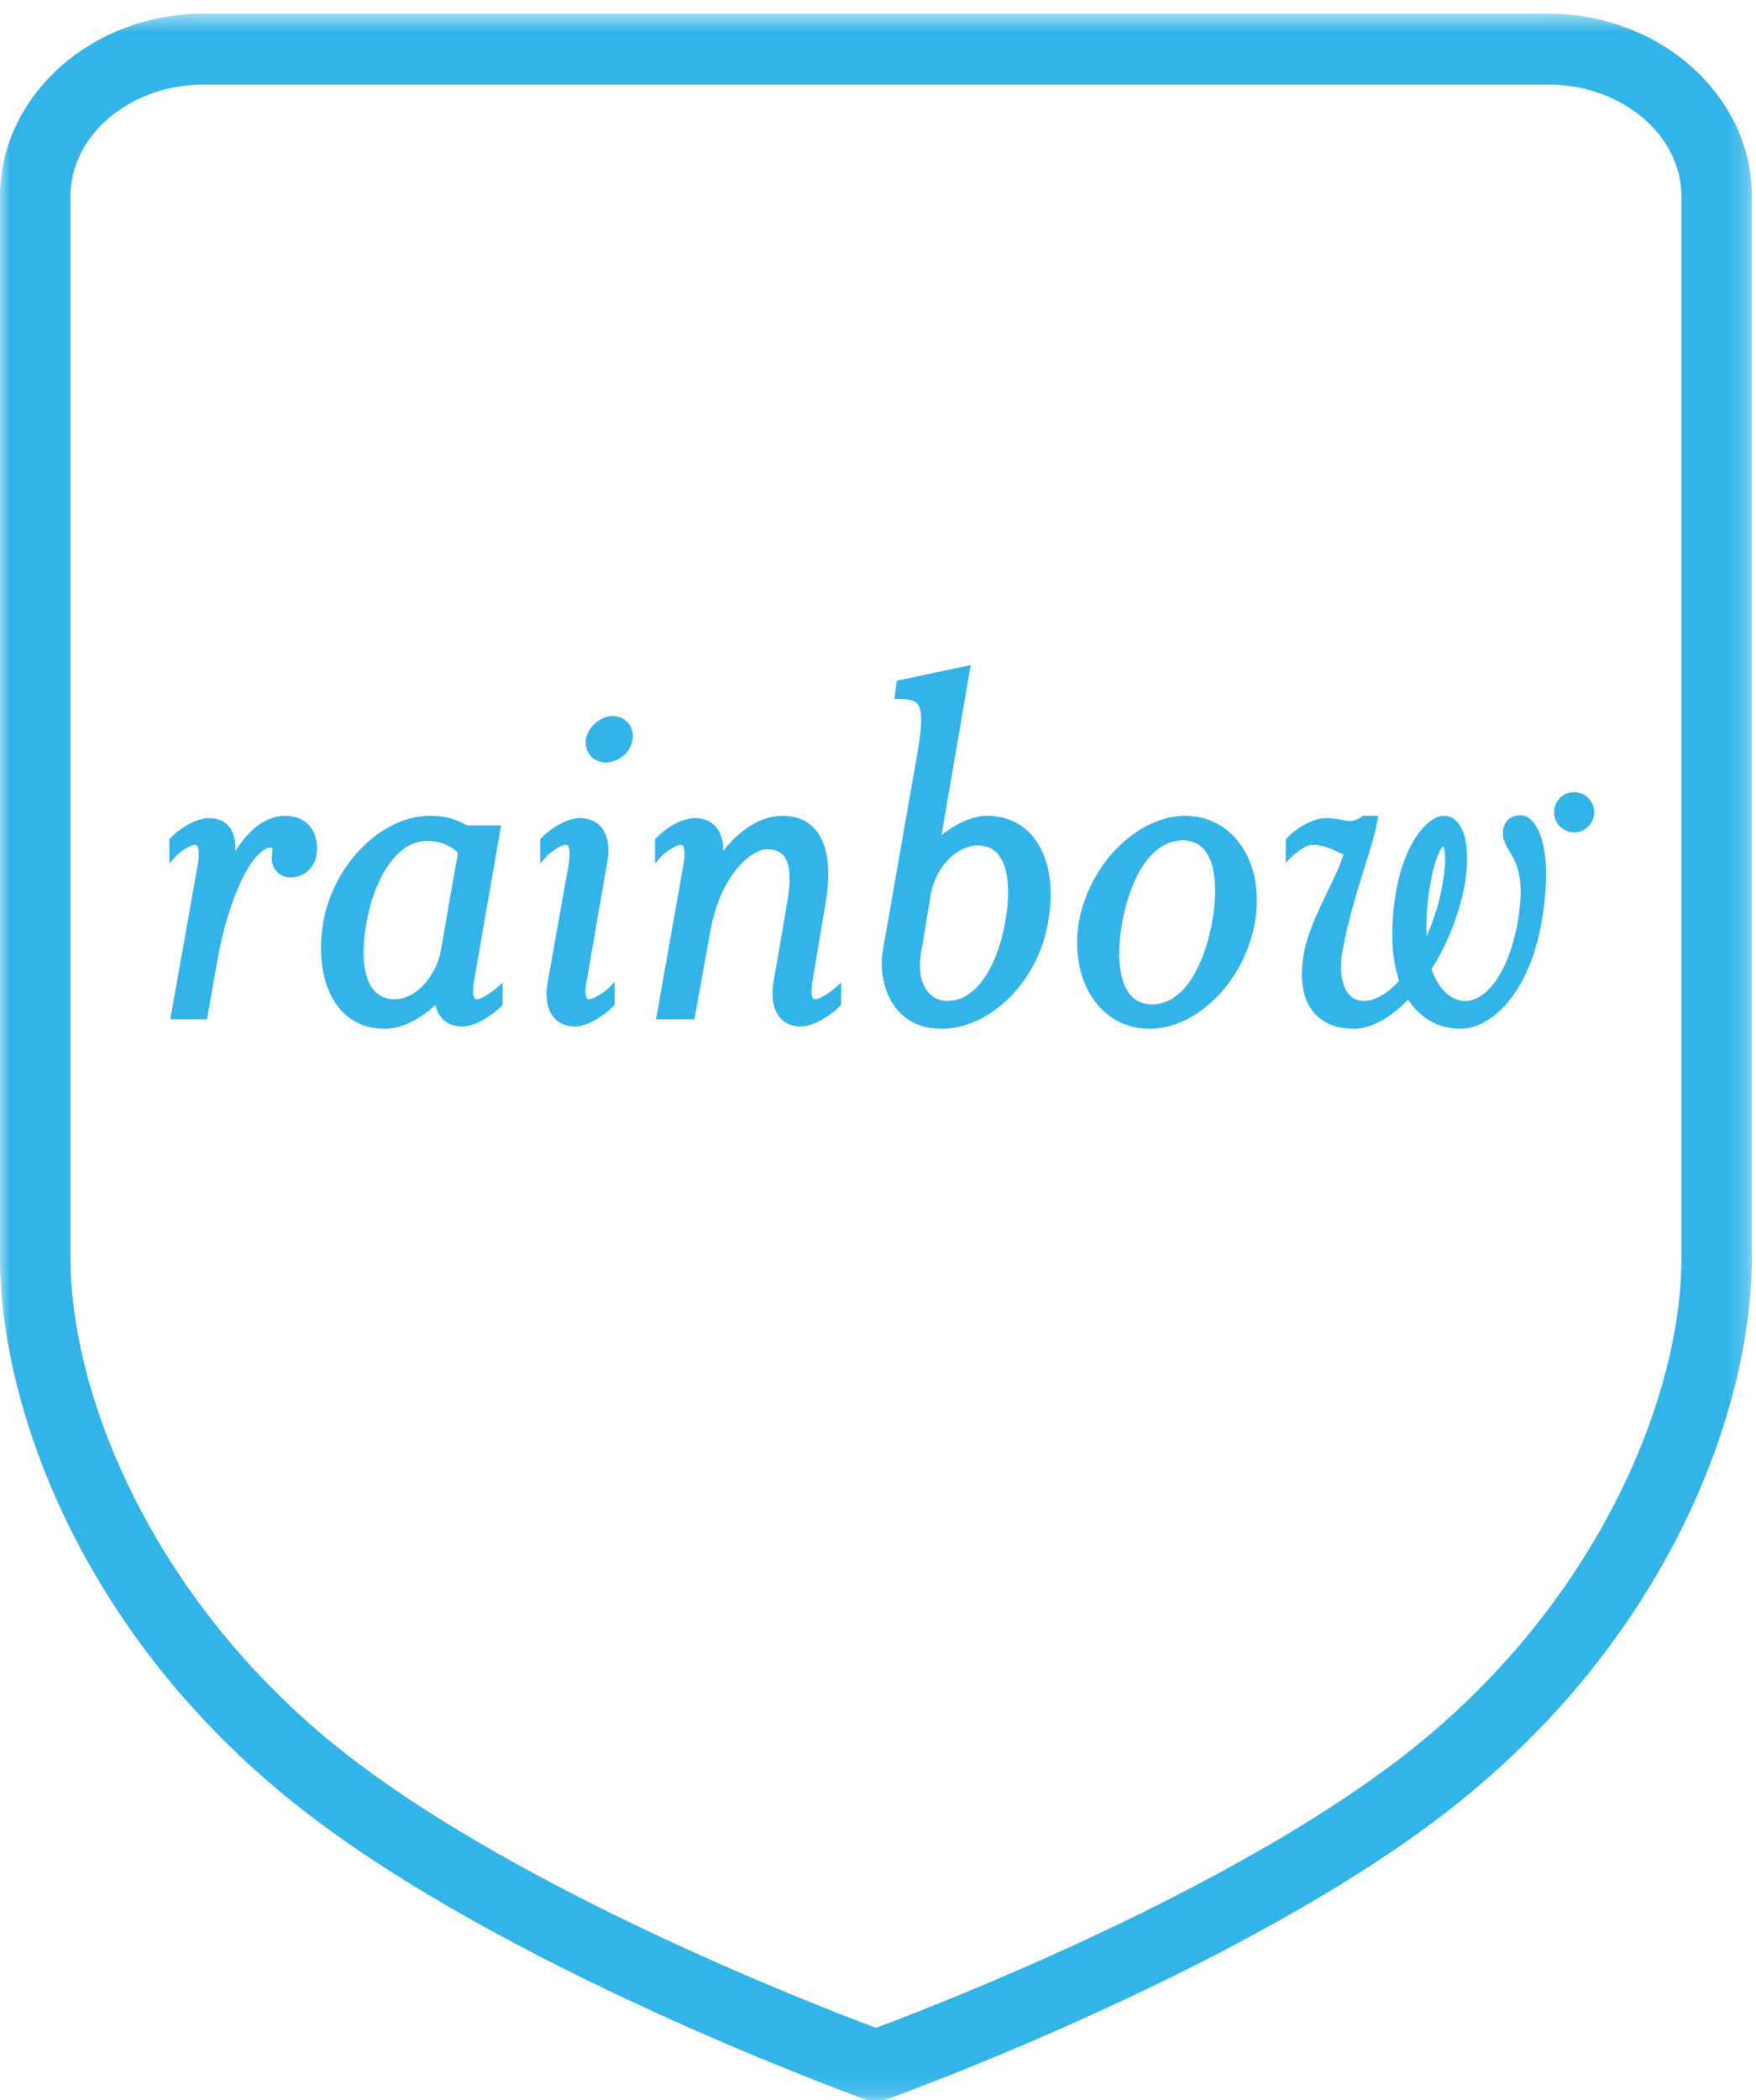
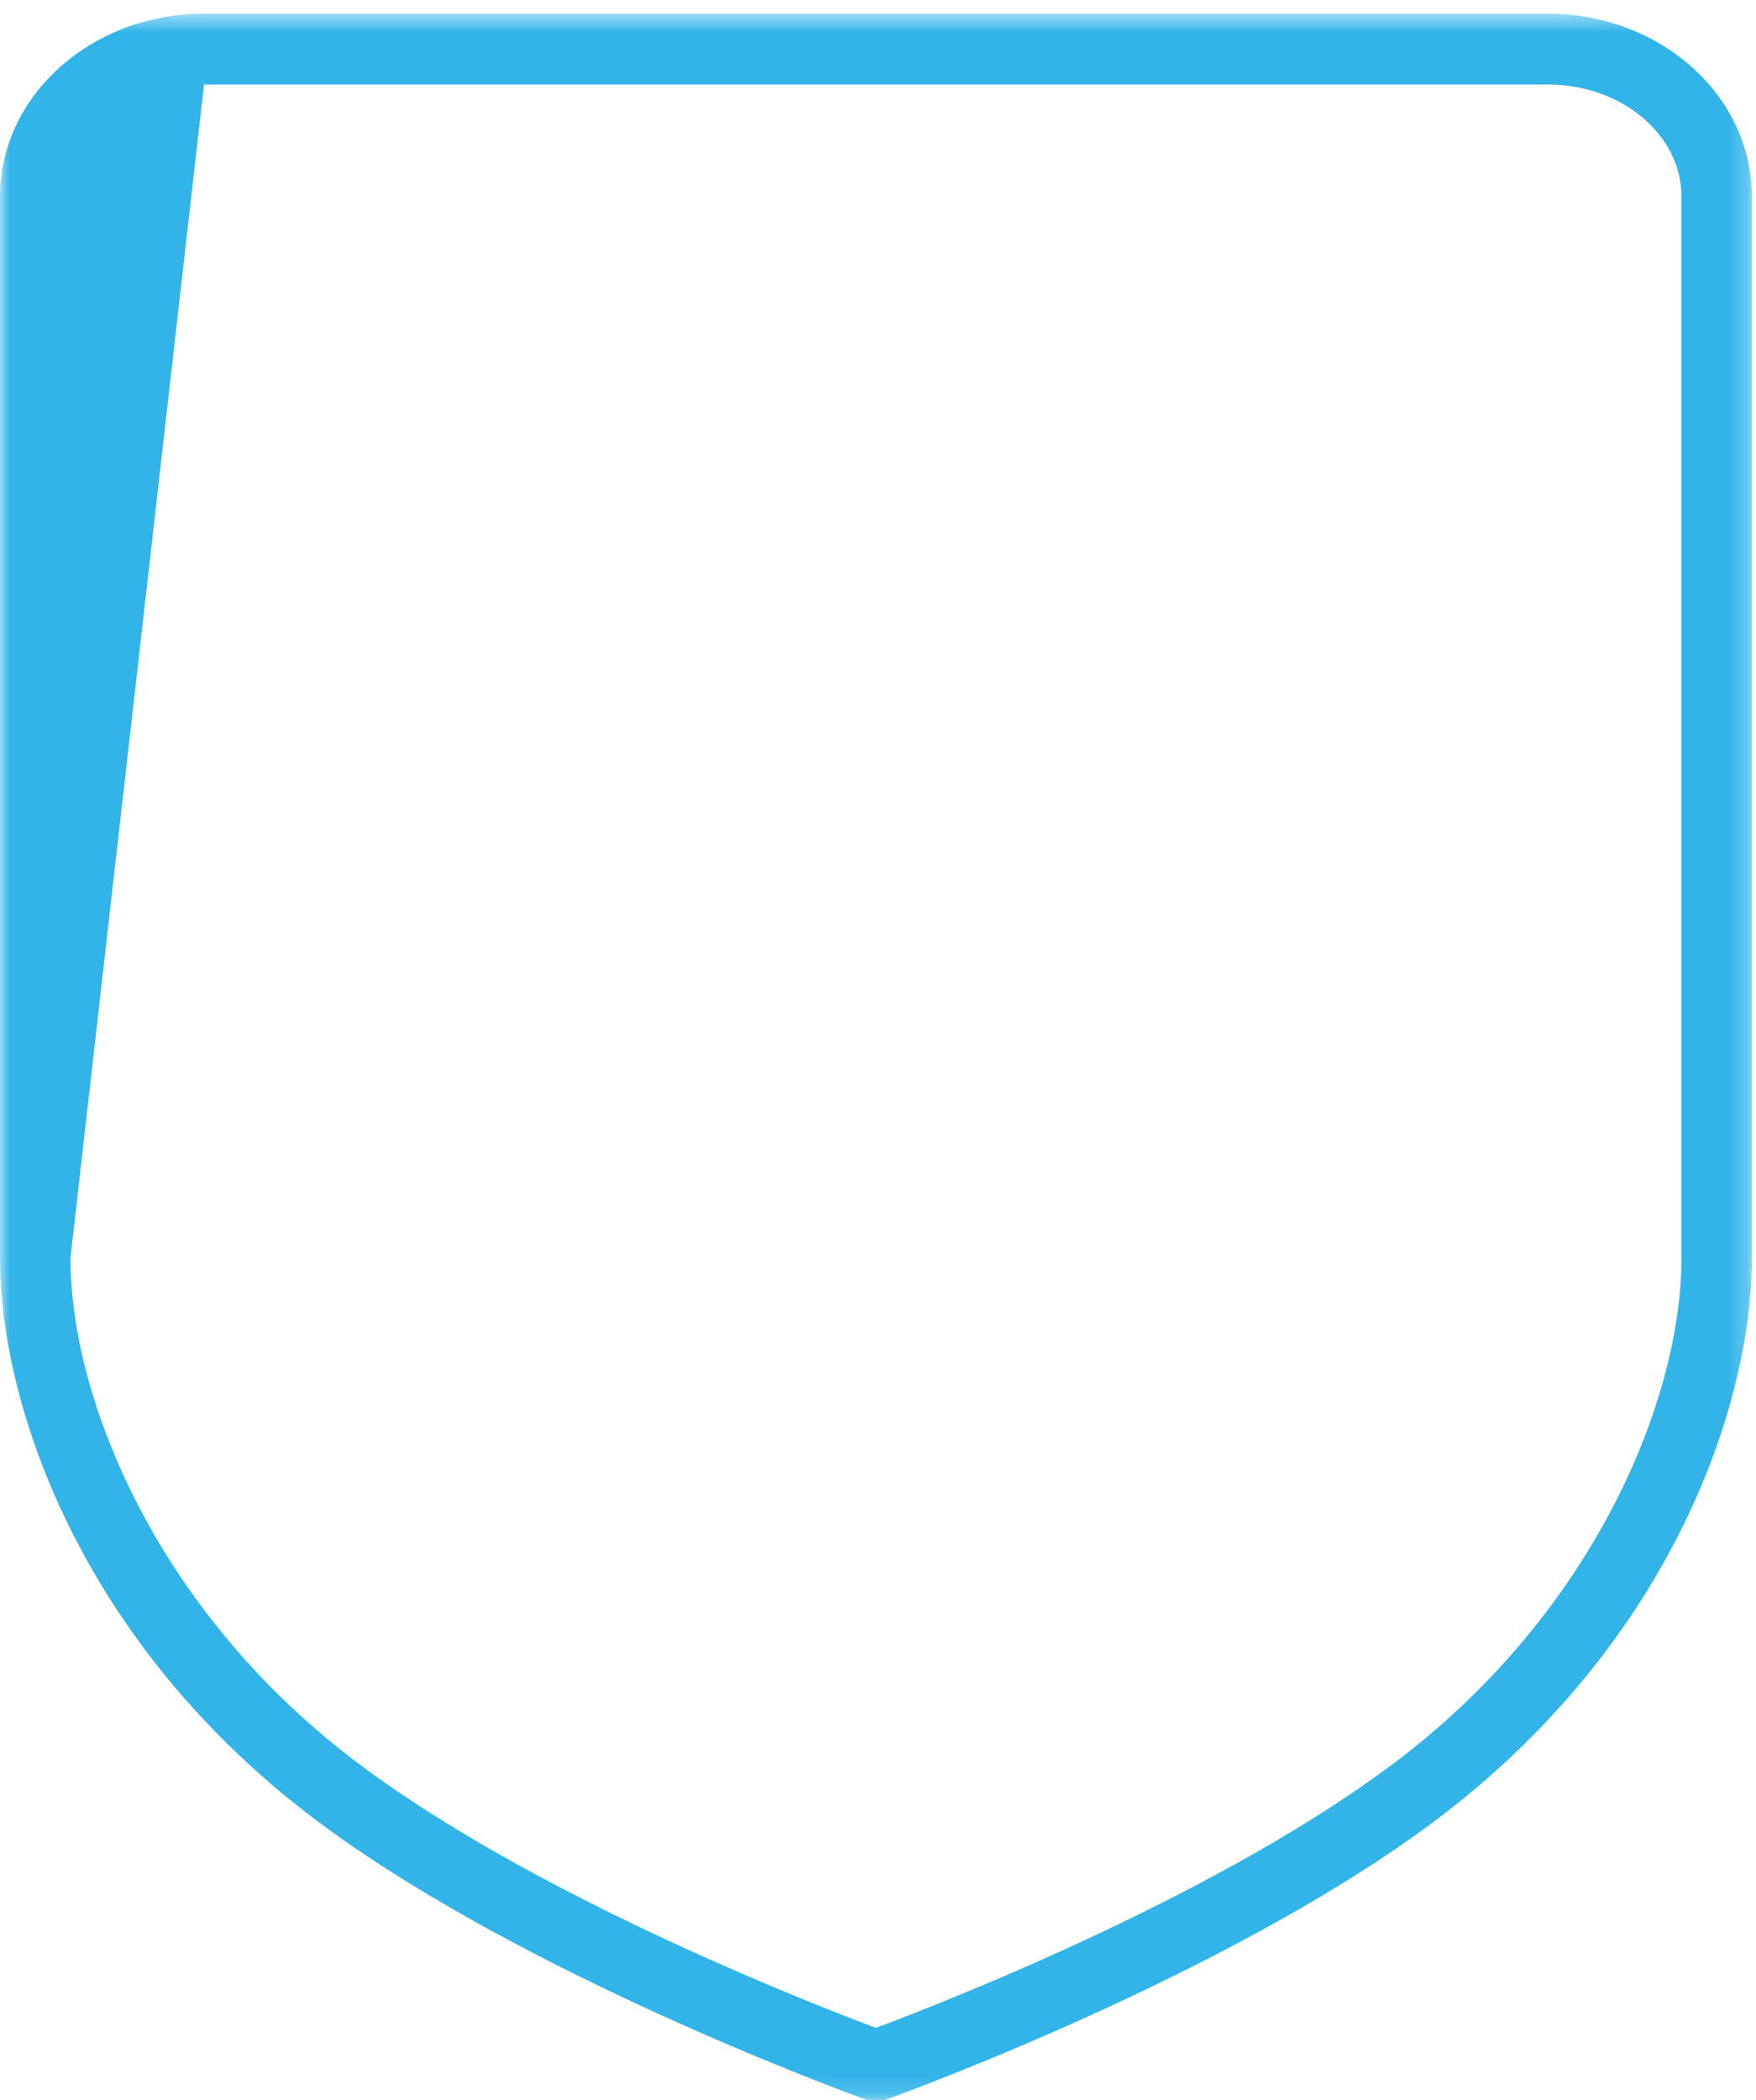
<svg xmlns="http://www.w3.org/2000/svg" xmlns:xlink="http://www.w3.org/1999/xlink" width="92px" height="110px" viewBox="0 0 92 110" version="1.1">
  <title>Page 1</title>
  <desc>Created with Sketch.</desc>
  <defs>
    <polygon id="path-1" points="0 109.865 91.785 109.865 91.785 0.529 0 0.529" />
  </defs>
  <g id="Page-1" stroke="none" stroke-width="1" fill="none" fill-rule="evenodd">
    <g id="Landing" transform="translate(-448, -586)">
      <g id="Page-1" transform="translate(448, 586)">
-         <path d="M11.948,45.797 L12.096,45.066 C12.299,43.89 11.979,43.038 10.954,43.038 C10.4,43.038 9.611,43.449 9.057,44.035 L9.057,44.74 C9.262,44.506 9.875,44.065 10.225,44.065 C10.604,44.065 10.665,44.592 10.547,45.299 L9.144,53.201 L10.691,53.201 L11.189,50.352 C11.948,46.181 13.324,44.212 14.17,44.212 C14.461,44.212 14.492,44.417 14.434,44.829 C14.346,45.328 14.694,45.769 15.221,45.769 C16.011,45.769 16.332,45.15 16.391,44.77 C16.536,44.007 16.245,42.92 14.931,42.92 C13.82,42.92 12.679,43.948 11.948,45.797 L11.948,45.797 Z M23.285,49.793 C22.992,51.381 21.795,52.526 20.685,52.526 C19.019,52.526 18.582,50.646 19.019,48.296 C19.428,45.946 20.655,43.859 22.378,43.859 C23.314,43.859 23.868,44.271 24.19,44.592 L23.285,49.793 Z M22.933,52.232 C22.992,53.055 23.403,53.583 24.219,53.583 C24.747,53.583 25.565,53.144 26.149,52.556 L26.149,51.88 C25.915,52.085 25.3,52.526 24.98,52.526 C24.571,52.526 24.543,51.997 24.658,51.322 L26.033,43.419 L24.423,43.419 C23.782,43.067 23.314,42.92 22.526,42.92 C20.072,42.92 17.675,45.328 17.122,48.296 C16.623,51.264 17.703,53.702 20.159,53.702 C21.064,53.702 22.202,53.084 22.933,52.232 L22.933,52.232 Z M30.56,51.322 L31.642,45.066 C31.847,43.89 31.407,43.038 30.384,43.038 C29.83,43.038 29.042,43.449 28.487,44.035 L28.487,44.74 C28.692,44.506 29.303,44.065 29.653,44.065 C30.034,44.065 30.093,44.592 29.976,45.299 L28.866,51.527 C28.661,52.701 29.099,53.583 30.123,53.583 C30.648,53.583 31.437,53.144 32.021,52.556 L32.021,51.88 C31.818,52.085 31.202,52.526 30.852,52.526 C30.473,52.526 30.414,51.997 30.56,51.322 L30.56,51.322 Z M32.958,38.717 C33.043,38.159 32.662,37.691 32.107,37.691 C31.555,37.691 30.998,38.159 30.882,38.717 C30.794,39.307 31.174,39.747 31.728,39.747 C32.314,39.747 32.869,39.307 32.958,38.717 L32.958,38.717 Z M36.228,53.201 L37.018,48.825 C37.544,45.769 39.209,44.299 40.173,44.299 C41.575,44.299 41.75,45.533 41.4,47.442 L40.699,51.527 C40.525,52.701 40.932,53.583 41.954,53.583 C42.48,53.583 43.299,53.144 43.883,52.556 L43.883,51.88 C43.651,52.085 43.037,52.526 42.715,52.526 C42.307,52.526 42.275,51.997 42.393,51.322 L43.065,47.297 C43.505,44.798 42.977,42.92 40.991,42.92 C39.733,42.92 38.478,43.89 37.6,45.328 L37.659,45.066 C37.864,43.89 37.427,43.038 36.402,43.038 C35.849,43.038 35.059,43.449 34.502,44.035 L34.502,44.74 C34.707,44.506 35.323,44.065 35.672,44.065 C36.052,44.065 36.11,44.592 35.993,45.299 L34.592,53.201 L36.228,53.201 Z M52.853,48.296 C52.444,50.646 51.304,52.615 49.61,52.615 C48.674,52.615 47.739,51.733 48.089,49.793 L48.587,46.798 C48.879,45.211 50.106,44.095 51.217,44.095 C52.853,44.095 53.262,45.946 52.853,48.296 L52.853,48.296 Z M49.055,44.24 L50.63,35.074 L47.155,35.809 L47.067,36.426 C48.528,36.426 48.705,36.925 48.178,39.865 L46.425,49.882 C46.19,51.264 46.775,53.702 49.319,53.702 C51.801,53.702 54.226,51.264 54.723,48.296 C55.279,45.328 54.168,42.92 51.713,42.92 C50.808,42.92 49.755,43.536 49.055,44.24 L49.055,44.24 Z M65.563,48.296 C66.088,45.328 64.539,42.92 62.115,42.92 C59.659,42.92 57.264,45.328 56.709,48.296 C56.213,51.264 57.761,53.702 60.215,53.702 C62.641,53.702 65.037,51.264 65.563,48.296 L65.563,48.296 Z M63.693,48.296 C63.255,50.764 62.115,52.79 60.362,52.79 C58.61,52.79 58.171,50.764 58.61,48.296 C59.047,45.827 60.215,43.83 61.969,43.83 C63.693,43.83 64.13,45.827 63.693,48.296 L63.693,48.296 Z M74.62,49.735 C74.503,48.797 74.503,47.619 74.766,46.209 C74.999,44.859 75.379,44.124 75.612,44.124 C75.876,44.124 76.022,44.829 75.76,46.356 C75.554,47.532 75.145,48.706 74.62,49.735 L74.62,49.735 Z M74.794,50.733 C75.643,49.441 76.256,47.855 76.548,46.356 C76.928,44.154 76.431,42.92 75.671,42.92 C74.883,42.92 73.772,44.299 73.334,46.65 C72.984,48.706 73.1,50.263 73.509,51.41 C72.895,52.144 72.138,52.615 71.435,52.615 C70.558,52.615 69.828,51.733 70.15,49.793 C70.646,47.003 71.698,44.564 71.99,42.92 L71.466,42.92 C70.674,43.449 70.471,43.038 69.449,43.038 C68.922,43.038 68.104,43.449 67.549,44.035 L67.549,44.74 C67.782,44.506 68.367,44.065 68.72,44.065 C69.536,44.065 70.06,44.417 70.587,44.653 C70.413,45.769 68.805,48.12 68.483,50.029 C68.074,52.351 69.04,53.702 70.911,53.702 C71.872,53.702 72.895,53.055 73.803,52.055 C74.444,53.172 75.438,53.702 76.517,53.702 C78.156,53.702 79.996,51.674 80.579,48.296 C81.252,44.417 80.347,42.891 79.674,42.891 C79.352,42.891 79.032,43.008 78.943,43.449 C78.738,44.623 80.347,44.592 79.704,48.296 C79.176,51.233 77.892,52.615 76.781,52.615 C75.935,52.615 75.203,51.968 74.794,50.733 L74.794,50.733 Z M82.472,41.675 C81.994,41.675 81.605,42.061 81.605,42.545 C81.605,43.027 81.994,43.416 82.472,43.416 C82.95,43.416 83.34,43.027 83.34,42.545 C83.34,42.061 82.95,41.675 82.472,41.675 L82.472,41.675 Z M82.68,42.332 C82.68,42.435 82.624,42.521 82.496,42.521 L82.378,42.521 L82.378,42.141 L82.496,42.141 C82.624,42.141 82.68,42.231 82.68,42.332 L82.68,42.332 Z M83.066,43.008 L83.066,42.963 C82.946,42.947 82.865,42.876 82.744,42.751 L82.612,42.608 C82.792,42.574 82.891,42.46 82.891,42.332 C82.891,42.175 82.751,42.055 82.5,42.055 L81.994,42.055 L81.994,42.107 C82.152,42.107 82.181,42.141 82.181,42.347 L82.181,42.723 C82.181,42.925 82.152,42.963 81.994,42.963 L81.994,43.018 L82.536,43.018 L82.536,42.963 C82.407,42.963 82.378,42.925 82.378,42.723 L82.378,42.611 L82.425,42.611 L82.744,43.018 L83.058,43.018 C82.919,43.189 82.707,43.3 82.472,43.3 C82.054,43.3 81.718,42.963 81.718,42.545 C81.718,42.124 82.054,41.786 82.472,41.786 C82.891,41.786 83.228,42.124 83.228,42.545 C83.228,42.723 83.163,42.879 83.066,43.008 L83.066,43.008 Z" id="Fill-1" fill="#32B4E9" />
-         <path d="M32.108,37.877 C31.641,37.877 31.161,38.279 31.062,38.756 C31.03,38.977 31.083,39.189 31.211,39.339 C31.334,39.483 31.518,39.562 31.728,39.562 C32.233,39.562 32.703,39.17 32.774,38.69 C32.809,38.466 32.754,38.26 32.624,38.105 C32.499,37.958 32.316,37.877 32.108,37.877 L32.108,37.877 Z M31.728,39.933 C31.408,39.933 31.124,39.808 30.931,39.581 C30.73,39.348 30.649,39.03 30.699,38.69 C30.838,38.031 31.467,37.506 32.108,37.506 C32.425,37.506 32.707,37.633 32.903,37.863 C33.104,38.098 33.19,38.42 33.138,38.747 C33.041,39.41 32.421,39.933 31.728,39.933 L31.728,39.933 Z M82.471,43.6 C81.892,43.6 81.42,43.127 81.42,42.545 C81.42,41.963 81.892,41.489 82.471,41.489 C83.053,41.489 83.524,41.963 83.524,42.545 C83.524,42.963 83.279,43.327 82.926,43.496 L82.881,43.556 L82.881,43.519 C82.756,43.572 82.617,43.6 82.471,43.6 L82.471,43.6 Z M75.608,44.322 C75.487,44.421 75.167,44.972 74.948,46.241 C74.766,47.221 74.697,48.161 74.744,49.043 C75.134,48.161 75.419,47.233 75.577,46.323 C75.815,44.948 75.689,44.429 75.608,44.322 L75.608,44.322 Z M74.511,50.355 L74.437,49.759 C74.298,48.648 74.349,47.441 74.585,46.175 C74.772,45.095 75.14,43.939 75.612,43.939 C75.685,43.939 75.79,43.962 75.881,44.072 C76.212,44.466 76.061,45.692 75.942,46.387 C75.739,47.543 75.339,48.731 74.784,49.819 L74.511,50.355 Z M22.379,44.044 C20.698,44.044 19.573,46.197 19.201,48.327 C18.904,49.922 19.039,51.206 19.57,51.847 C19.839,52.176 20.214,52.34 20.685,52.34 C21.757,52.34 22.842,51.182 23.102,49.76 L23.991,44.657 C23.548,44.246 23.019,44.044 22.379,44.044 L22.379,44.044 Z M20.685,52.712 C20.099,52.712 19.629,52.501 19.285,52.084 C18.675,51.346 18.517,49.989 18.838,48.261 C19.235,45.979 20.486,43.673 22.379,43.673 C23.145,43.673 23.798,43.939 24.32,44.461 L24.388,44.528 L24.372,44.625 L23.465,49.825 C23.169,51.445 21.947,52.712 20.685,52.712 L20.685,52.712 Z M51.216,44.279 C50.265,44.279 49.058,45.256 48.769,46.831 L48.27,49.824 C48.062,50.991 48.342,51.628 48.617,51.956 C48.869,52.26 49.222,52.429 49.611,52.429 C51.332,52.429 52.32,50.278 52.671,48.264 C52.955,46.63 52.821,45.383 52.293,44.751 C52.032,44.438 51.67,44.279 51.216,44.279 L51.216,44.279 Z M49.611,52.801 C49.111,52.801 48.657,52.585 48.332,52.195 C48.01,51.804 47.672,51.067 47.907,49.76 L48.406,46.767 C48.699,45.162 49.934,43.908 51.216,43.908 C51.784,43.908 52.242,44.111 52.575,44.512 C53.176,45.229 53.339,46.584 53.035,48.327 C52.658,50.489 51.561,52.801 49.611,52.801 L49.611,52.801 Z M61.969,44.016 C60.19,44.016 59.161,46.244 58.79,48.329 C58.486,50.039 58.637,51.411 59.204,52.092 C59.487,52.432 59.877,52.605 60.363,52.605 C62.115,52.605 63.139,50.361 63.512,48.262 C63.815,46.556 63.666,45.19 63.105,44.519 C62.829,44.185 62.445,44.016 61.969,44.016 L61.969,44.016 Z M60.363,52.976 C59.762,52.976 59.276,52.758 58.92,52.33 C58.275,51.555 58.099,50.109 58.427,48.262 C58.933,45.414 60.29,43.645 61.969,43.645 C62.56,43.645 63.037,43.857 63.39,44.279 C64.027,45.048 64.2,46.485 63.875,48.327 C63.357,51.239 62.044,52.976 60.363,52.976 L60.363,52.976 Z M9.364,53.016 L10.538,53.016 L11.008,50.321 C11.759,46.188 13.168,44.026 14.171,44.026 C14.327,44.026 14.448,44.074 14.529,44.167 C14.661,44.32 14.659,44.552 14.616,44.855 C14.582,45.049 14.628,45.235 14.742,45.371 C14.856,45.509 15.027,45.584 15.22,45.584 C15.897,45.584 16.159,45.054 16.208,44.74 C16.276,44.38 16.247,43.873 15.956,43.52 C15.728,43.244 15.384,43.104 14.929,43.104 C13.868,43.104 12.793,44.163 12.12,45.866 L11.768,45.762 L11.914,45.028 C12.031,44.357 11.959,43.821 11.711,43.524 C11.542,43.324 11.288,43.223 10.955,43.223 C10.464,43.223 9.753,43.593 9.242,44.109 L9.242,44.329 C9.536,44.105 9.933,43.879 10.225,43.879 C10.377,43.879 10.51,43.939 10.605,44.053 C10.794,44.279 10.835,44.696 10.729,45.33 L9.364,53.016 Z M10.847,53.387 L8.923,53.387 L10.364,45.267 C10.484,44.55 10.363,44.341 10.324,44.292 C10.305,44.271 10.281,44.25 10.225,44.25 C9.961,44.25 9.397,44.632 9.195,44.862 L8.873,45.233 L8.873,43.961 L8.923,43.908 C9.511,43.285 10.346,42.852 10.955,42.852 C11.403,42.852 11.752,42.997 11.993,43.287 C12.245,43.588 12.36,44.032 12.334,44.589 C13.047,43.41 13.973,42.733 14.929,42.733 C15.492,42.733 15.945,42.923 16.239,43.284 C16.557,43.667 16.681,44.237 16.573,44.804 C16.487,45.355 16.027,45.955 15.22,45.955 C14.915,45.955 14.645,45.832 14.46,45.61 C14.275,45.391 14.2,45.092 14.252,44.797 C14.295,44.5 14.265,44.429 14.25,44.411 C14.246,44.406 14.227,44.397 14.171,44.397 C13.46,44.397 12.123,46.256 11.371,50.387 L10.847,53.387 Z M29.654,43.879 C29.807,43.879 29.939,43.939 30.035,44.053 C30.224,44.277 30.263,44.694 30.159,45.33 L29.048,51.561 C28.937,52.196 29.025,52.725 29.296,53.05 C29.49,53.28 29.767,53.397 30.122,53.397 C30.572,53.397 31.284,53.013 31.836,52.477 L31.836,52.272 C31.545,52.484 31.146,52.712 30.851,52.712 C30.695,52.712 30.56,52.648 30.464,52.529 C30.232,52.241 30.291,51.692 30.38,51.282 L31.461,45.033 C31.57,44.405 31.483,43.887 31.219,43.569 C31.028,43.34 30.746,43.223 30.384,43.223 C29.896,43.223 29.186,43.593 28.672,44.109 L28.672,44.329 C28.965,44.105 29.363,43.879 29.654,43.879 L29.654,43.879 Z M30.122,53.769 C29.659,53.769 29.276,53.602 29.013,53.289 C28.672,52.878 28.555,52.242 28.685,51.496 L29.795,45.266 C29.913,44.549 29.794,44.341 29.752,44.292 C29.735,44.271 29.71,44.25 29.654,44.25 C29.391,44.25 28.827,44.632 28.626,44.862 L28.303,45.233 L28.303,43.961 L28.353,43.908 C28.942,43.285 29.778,42.852 30.384,42.852 C30.853,42.852 31.239,43.017 31.502,43.331 C31.837,43.732 31.953,44.36 31.824,45.097 L30.742,51.353 C30.624,51.895 30.669,52.195 30.752,52.297 C30.77,52.32 30.795,52.34 30.851,52.34 C31.118,52.34 31.685,51.956 31.891,51.749 L32.205,51.429 L32.205,52.631 L32.152,52.686 C31.52,53.323 30.684,53.769 30.122,53.769 L30.122,53.769 Z M40.174,44.114 C40.692,44.114 41.088,44.276 41.351,44.59 C41.78,45.11 41.853,46.001 41.583,47.477 L40.88,51.559 C40.784,52.211 40.88,52.75 41.151,53.066 C41.34,53.286 41.611,53.397 41.955,53.397 C42.414,53.397 43.152,53.006 43.698,52.477 L43.698,52.259 C43.419,52.458 43.01,52.712 42.715,52.712 C42.551,52.712 42.414,52.651 42.318,52.533 C42.135,52.315 42.101,51.919 42.212,51.289 L42.883,47.266 C43.171,45.625 43.024,44.399 42.455,43.716 C42.117,43.311 41.624,43.104 40.992,43.104 C39.854,43.104 38.644,43.971 37.757,45.425 L37.174,46.382 L37.479,45.024 C37.587,44.403 37.501,43.885 37.239,43.569 C37.047,43.339 36.765,43.223 36.403,43.223 C35.913,43.223 35.202,43.593 34.687,44.109 L34.687,44.329 C34.981,44.105 35.38,43.879 35.672,43.879 C35.826,43.879 35.957,43.939 36.053,44.052 C36.24,44.276 36.28,44.693 36.175,45.33 L34.813,53.016 L36.075,53.016 L36.835,48.792 C37.385,45.602 39.152,44.114 40.174,44.114 L40.174,44.114 Z M41.955,53.769 C41.504,53.769 41.129,53.61 40.872,53.31 C40.528,52.909 40.401,52.265 40.515,51.5 L41.219,47.411 C41.461,46.087 41.411,45.244 41.067,44.829 C40.875,44.596 40.583,44.485 40.174,44.485 C39.399,44.485 37.732,45.766 37.199,48.857 L36.384,53.387 L34.371,53.387 L35.812,45.267 C35.93,44.549 35.811,44.34 35.771,44.292 C35.753,44.271 35.728,44.25 35.672,44.25 C35.406,44.25 34.844,44.632 34.641,44.862 L34.318,45.233 L34.318,43.961 L34.368,43.908 C34.96,43.285 35.796,42.852 36.403,42.852 C36.872,42.852 37.258,43.017 37.521,43.33 C37.773,43.633 37.9,44.065 37.893,44.576 C38.79,43.41 39.913,42.733 40.992,42.733 C41.738,42.733 42.327,42.984 42.737,43.477 C43.38,44.246 43.555,45.578 43.247,47.328 L42.575,51.352 C42.457,52.033 42.553,52.239 42.6,52.296 C42.619,52.318 42.647,52.34 42.715,52.34 C42.94,52.34 43.484,51.986 43.76,51.741 L44.068,51.467 L44.068,52.631 L44.013,52.686 C43.393,53.313 42.528,53.769 41.955,53.769 L41.955,53.769 Z M22.526,43.104 C20.183,43.104 17.841,45.45 17.304,48.33 C17.004,50.099 17.285,51.652 18.069,52.585 C18.588,53.203 19.291,53.516 20.158,53.516 C21.001,53.516 22.085,52.939 22.794,52.11 L23.086,51.77 L23.118,52.219 C23.174,53.001 23.545,53.397 24.218,53.397 C24.678,53.397 25.417,53.006 25.965,52.477 L25.965,52.259 C25.671,52.468 25.261,52.712 24.98,52.712 C24.818,52.712 24.681,52.651 24.583,52.535 C24.403,52.32 24.369,51.923 24.477,51.289 L25.813,43.605 L24.376,43.605 L24.335,43.582 C23.759,43.266 23.321,43.104 22.526,43.104 L22.526,43.104 Z M20.158,53.887 C19.191,53.887 18.371,53.521 17.787,52.824 C16.933,51.809 16.623,50.146 16.941,48.265 C17.509,45.213 20.015,42.733 22.526,42.733 C23.375,42.733 23.871,42.91 24.469,43.233 L26.252,43.233 L24.84,51.353 C24.728,52.012 24.809,52.226 24.867,52.296 C24.884,52.318 24.912,52.34 24.98,52.34 C25.205,52.34 25.741,51.991 26.029,51.739 L26.334,51.472 L26.334,52.631 L26.281,52.688 C25.657,53.313 24.79,53.769 24.218,53.769 C23.479,53.769 22.98,53.362 22.808,52.636 C22.043,53.386 21,53.887 20.158,53.887 L20.158,53.887 Z M47.279,36.244 C47.704,36.26 48.107,36.339 48.358,36.639 C48.764,37.129 48.679,38.12 48.36,39.897 L46.606,49.913 C46.473,50.712 46.628,51.865 47.282,52.643 C47.768,53.224 48.453,53.516 49.318,53.516 C51.712,53.516 54.055,51.16 54.541,48.265 C54.866,46.526 54.61,44.996 53.839,44.06 C53.323,43.435 52.587,43.104 51.712,43.104 C50.838,43.104 49.811,43.741 49.185,44.372 L48.773,44.785 L50.403,35.311 L47.319,35.965 L47.279,36.244 Z M49.318,53.887 C48.354,53.887 47.552,53.541 47,52.884 C46.271,52.014 46.093,50.734 46.243,49.851 L47.997,39.832 C48.28,38.244 48.384,37.25 48.073,36.876 C47.917,36.688 47.626,36.61 47.068,36.61 L46.855,36.61 L46.99,35.654 L50.858,34.836 L49.327,43.746 C49.971,43.223 50.861,42.733 51.712,42.733 C52.701,42.733 53.535,43.11 54.123,43.824 C54.963,44.843 55.249,46.486 54.904,48.33 C54.392,51.393 51.886,53.887 49.318,53.887 L49.318,53.887 Z M62.114,43.104 C59.772,43.104 57.43,45.45 56.891,48.33 C56.626,49.913 56.952,51.393 57.786,52.383 C58.408,53.126 59.249,53.516 60.215,53.516 C62.551,53.516 64.868,51.16 65.38,48.264 C65.659,46.69 65.349,45.221 64.528,44.236 C63.911,43.496 63.077,43.104 62.114,43.104 L62.114,43.104 Z M60.215,53.887 C59.152,53.887 58.189,53.438 57.503,52.624 C56.599,51.548 56.245,49.96 56.528,48.265 C57.1,45.213 59.604,42.733 62.114,42.733 C63.174,42.733 64.131,43.183 64.81,43.998 C65.702,45.069 66.041,46.647 65.743,48.327 C65.201,51.393 62.721,53.887 60.215,53.887 L60.215,53.887 Z M73.836,51.744 L73.963,51.962 C74.538,52.964 75.447,53.516 76.518,53.516 C77.959,53.516 79.809,51.675 80.398,48.264 C81.002,44.773 80.284,43.585 80.049,43.305 C79.927,43.158 79.793,43.076 79.674,43.076 C79.26,43.076 79.162,43.294 79.125,43.484 C79.063,43.835 79.196,44.053 79.395,44.384 C79.781,45.02 80.309,45.89 79.884,48.327 C79.293,51.629 77.844,52.801 76.782,52.801 C75.83,52.801 75.041,52.069 74.62,50.79 L74.591,50.706 L74.641,50.632 C75.441,49.411 76.07,47.84 76.367,46.32 C76.606,44.935 76.503,43.814 76.095,43.326 C75.973,43.179 75.83,43.104 75.672,43.104 C75.072,43.104 73.972,44.243 73.516,46.685 C73.194,48.566 73.251,50.136 73.683,51.347 L73.72,51.448 L73.652,51.528 C72.977,52.336 72.169,52.801 71.435,52.801 C71.02,52.801 70.644,52.624 70.374,52.303 C70.058,51.929 69.731,51.185 69.969,49.763 C70.251,48.171 70.709,46.708 71.112,45.419 C71.388,44.536 71.63,43.762 71.766,43.104 L71.519,43.104 C71.05,43.407 70.682,43.397 70.248,43.312 C70.034,43.271 69.79,43.223 69.449,43.223 C68.975,43.223 68.234,43.608 67.734,44.109 L67.734,44.338 C68.026,44.114 68.42,43.879 68.72,43.879 C69.421,43.879 69.92,44.124 70.362,44.341 C70.464,44.39 70.563,44.438 70.662,44.482 L70.792,44.54 L70.769,44.681 C70.688,45.199 70.337,45.928 69.926,46.771 C69.418,47.823 68.841,49.013 68.665,50.058 C68.456,51.245 68.611,52.187 69.113,52.787 C69.508,53.264 70.132,53.516 70.91,53.516 C71.759,53.516 72.738,52.952 73.666,51.931 L73.836,51.744 Z M76.518,53.887 C75.388,53.887 74.419,53.347 73.773,52.358 C72.82,53.347 71.812,53.887 70.91,53.887 C70.019,53.887 69.297,53.589 68.828,53.026 C68.255,52.339 68.073,51.291 68.302,49.996 C68.487,48.899 69.074,47.683 69.596,46.61 C69.938,45.898 70.266,45.223 70.378,44.76 C70.319,44.732 70.26,44.703 70.201,44.674 C69.776,44.464 69.336,44.25 68.72,44.25 C68.462,44.25 67.931,44.619 67.68,44.873 L67.364,45.189 L67.364,43.961 L67.415,43.908 C67.995,43.294 68.85,42.852 69.449,42.852 C69.826,42.852 70.099,42.905 70.321,42.948 C70.47,42.98 70.6,43.003 70.722,43.003 C70.862,43.003 71.048,42.977 71.363,42.764 L71.409,42.733 L72.21,42.733 L72.172,42.953 C72.042,43.677 71.773,44.536 71.463,45.529 C71.065,46.81 70.61,48.259 70.332,49.827 C70.165,50.825 70.282,51.62 70.654,52.064 C70.857,52.303 71.127,52.429 71.435,52.429 C72.036,52.429 72.711,52.045 73.3,51.369 C72.878,50.113 72.829,48.516 73.153,46.619 C73.622,44.093 74.802,42.733 75.672,42.733 C75.94,42.733 76.185,42.856 76.377,43.087 C76.863,43.666 76.99,44.87 76.73,46.387 C76.426,47.949 75.812,49.496 74.998,50.759 C75.372,51.822 76.018,52.429 76.782,52.429 C77.774,52.429 79.006,51.141 79.521,48.262 C79.922,45.964 79.435,45.162 79.079,44.577 C78.864,44.218 78.675,43.908 78.762,43.416 C78.853,42.956 79.177,42.705 79.674,42.705 C79.837,42.705 80.082,42.767 80.331,43.066 C80.667,43.467 81.377,44.778 80.761,48.327 C80.129,51.978 78.149,53.887 76.518,53.887 L76.518,53.887 Z" id="Fill-3" fill="#32B4E9" />
        <g id="Group-7" transform="translate(0, 0.185)">
          <mask id="mask-2" fill="white">
            <use xlink:href="#path-1" />
          </mask>
          <g id="Clip-6" />
-           <path d="M10.689,4.241 C6.831,4.241 3.692,6.872 3.692,10.105 L3.692,65.701 C3.692,73.093 8.213,84.04 18.314,91.831 C27.48,98.903 42.306,104.687 45.893,106.032 C49.473,104.693 64.27,98.928 73.472,91.831 C83.571,84.04 88.094,73.093 88.094,65.701 L88.094,10.105 C88.094,6.872 84.953,4.241 81.094,4.241 L10.689,4.241 Z M45.891,109.866 C45.677,109.866 45.465,109.827 45.261,109.753 C43.361,109.059 26.394,102.742 16.068,94.777 C4.207,85.628 0,73.396 0,65.701 L0,10.105 C0,4.826 4.795,0.529 10.689,0.529 L81.094,0.529 C86.99,0.529 91.785,4.826 91.785,10.105 L91.785,65.701 C91.785,73.396 87.577,85.628 75.718,94.777 C65.352,102.772 48.418,109.064 46.52,109.753 C46.317,109.827 46.104,109.866 45.891,109.866 L45.891,109.866 Z" id="Fill-5" fill="#32B4E9" mask="url(#mask-2)" />
+           <path d="M10.689,4.241 L3.692,65.701 C3.692,73.093 8.213,84.04 18.314,91.831 C27.48,98.903 42.306,104.687 45.893,106.032 C49.473,104.693 64.27,98.928 73.472,91.831 C83.571,84.04 88.094,73.093 88.094,65.701 L88.094,10.105 C88.094,6.872 84.953,4.241 81.094,4.241 L10.689,4.241 Z M45.891,109.866 C45.677,109.866 45.465,109.827 45.261,109.753 C43.361,109.059 26.394,102.742 16.068,94.777 C4.207,85.628 0,73.396 0,65.701 L0,10.105 C0,4.826 4.795,0.529 10.689,0.529 L81.094,0.529 C86.99,0.529 91.785,4.826 91.785,10.105 L91.785,65.701 C91.785,73.396 87.577,85.628 75.718,94.777 C65.352,102.772 48.418,109.064 46.52,109.753 C46.317,109.827 46.104,109.866 45.891,109.866 L45.891,109.866 Z" id="Fill-5" fill="#32B4E9" mask="url(#mask-2)" />
        </g>
      </g>
    </g>
  </g>
</svg>